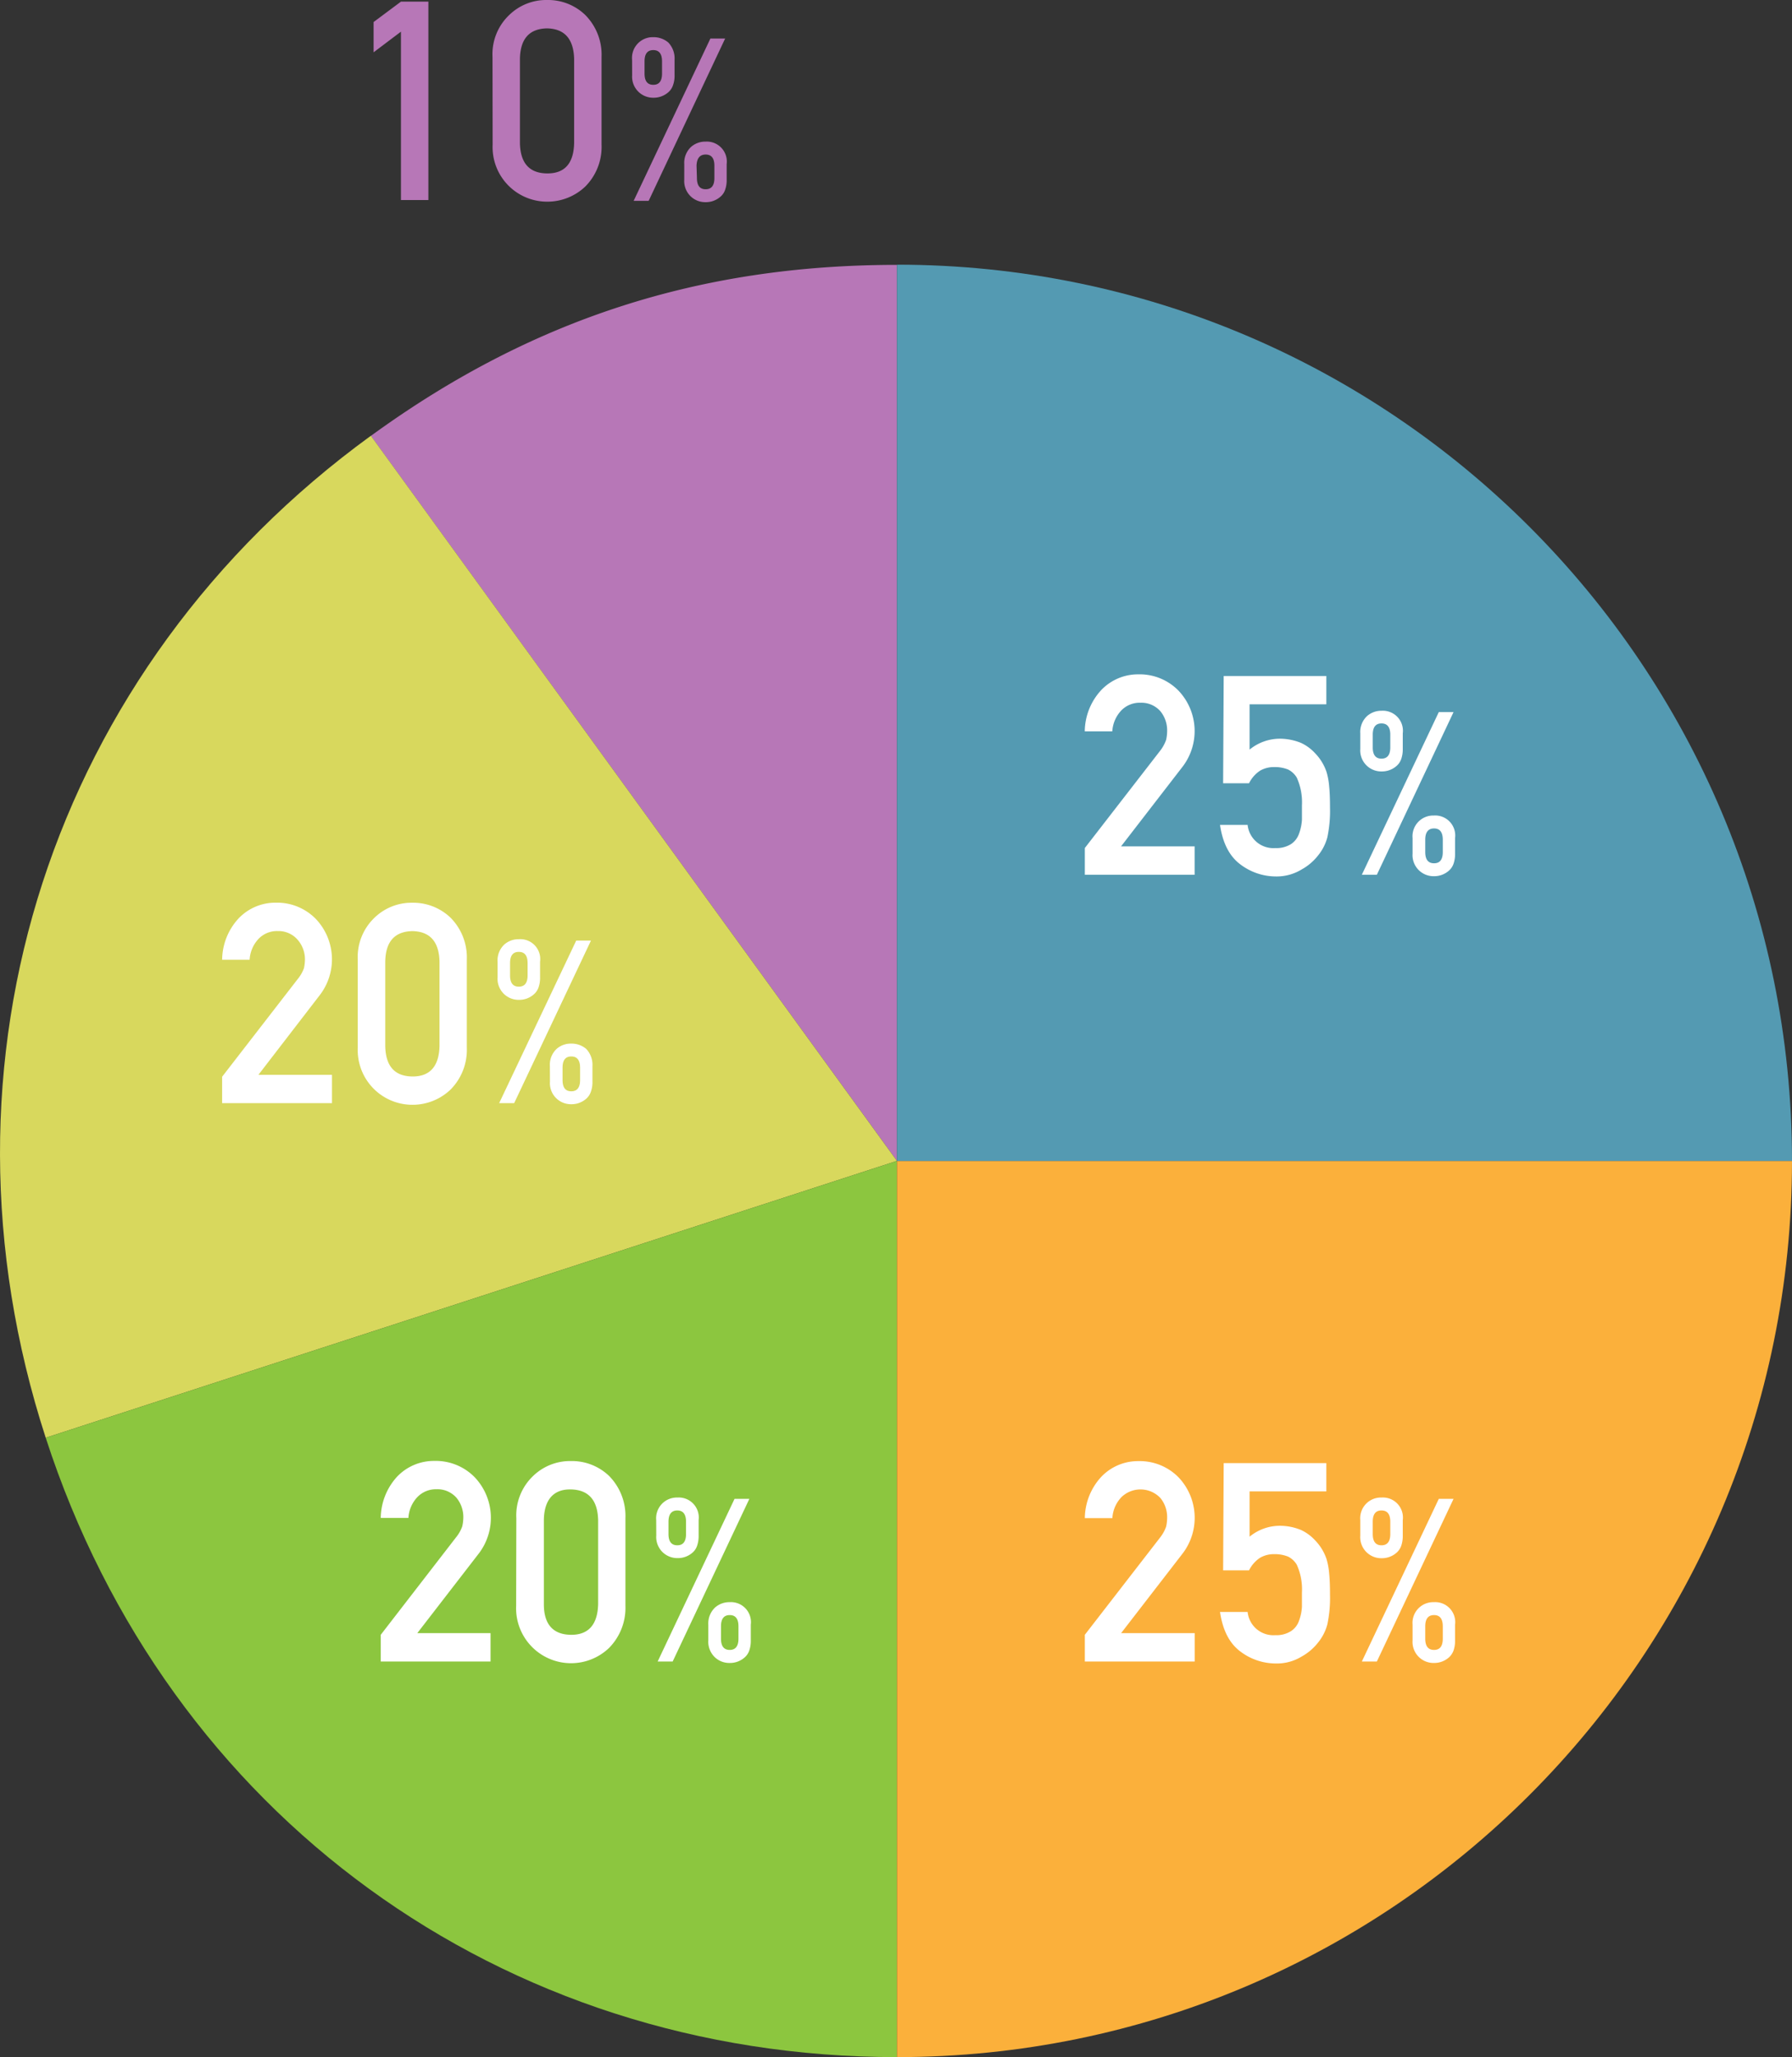
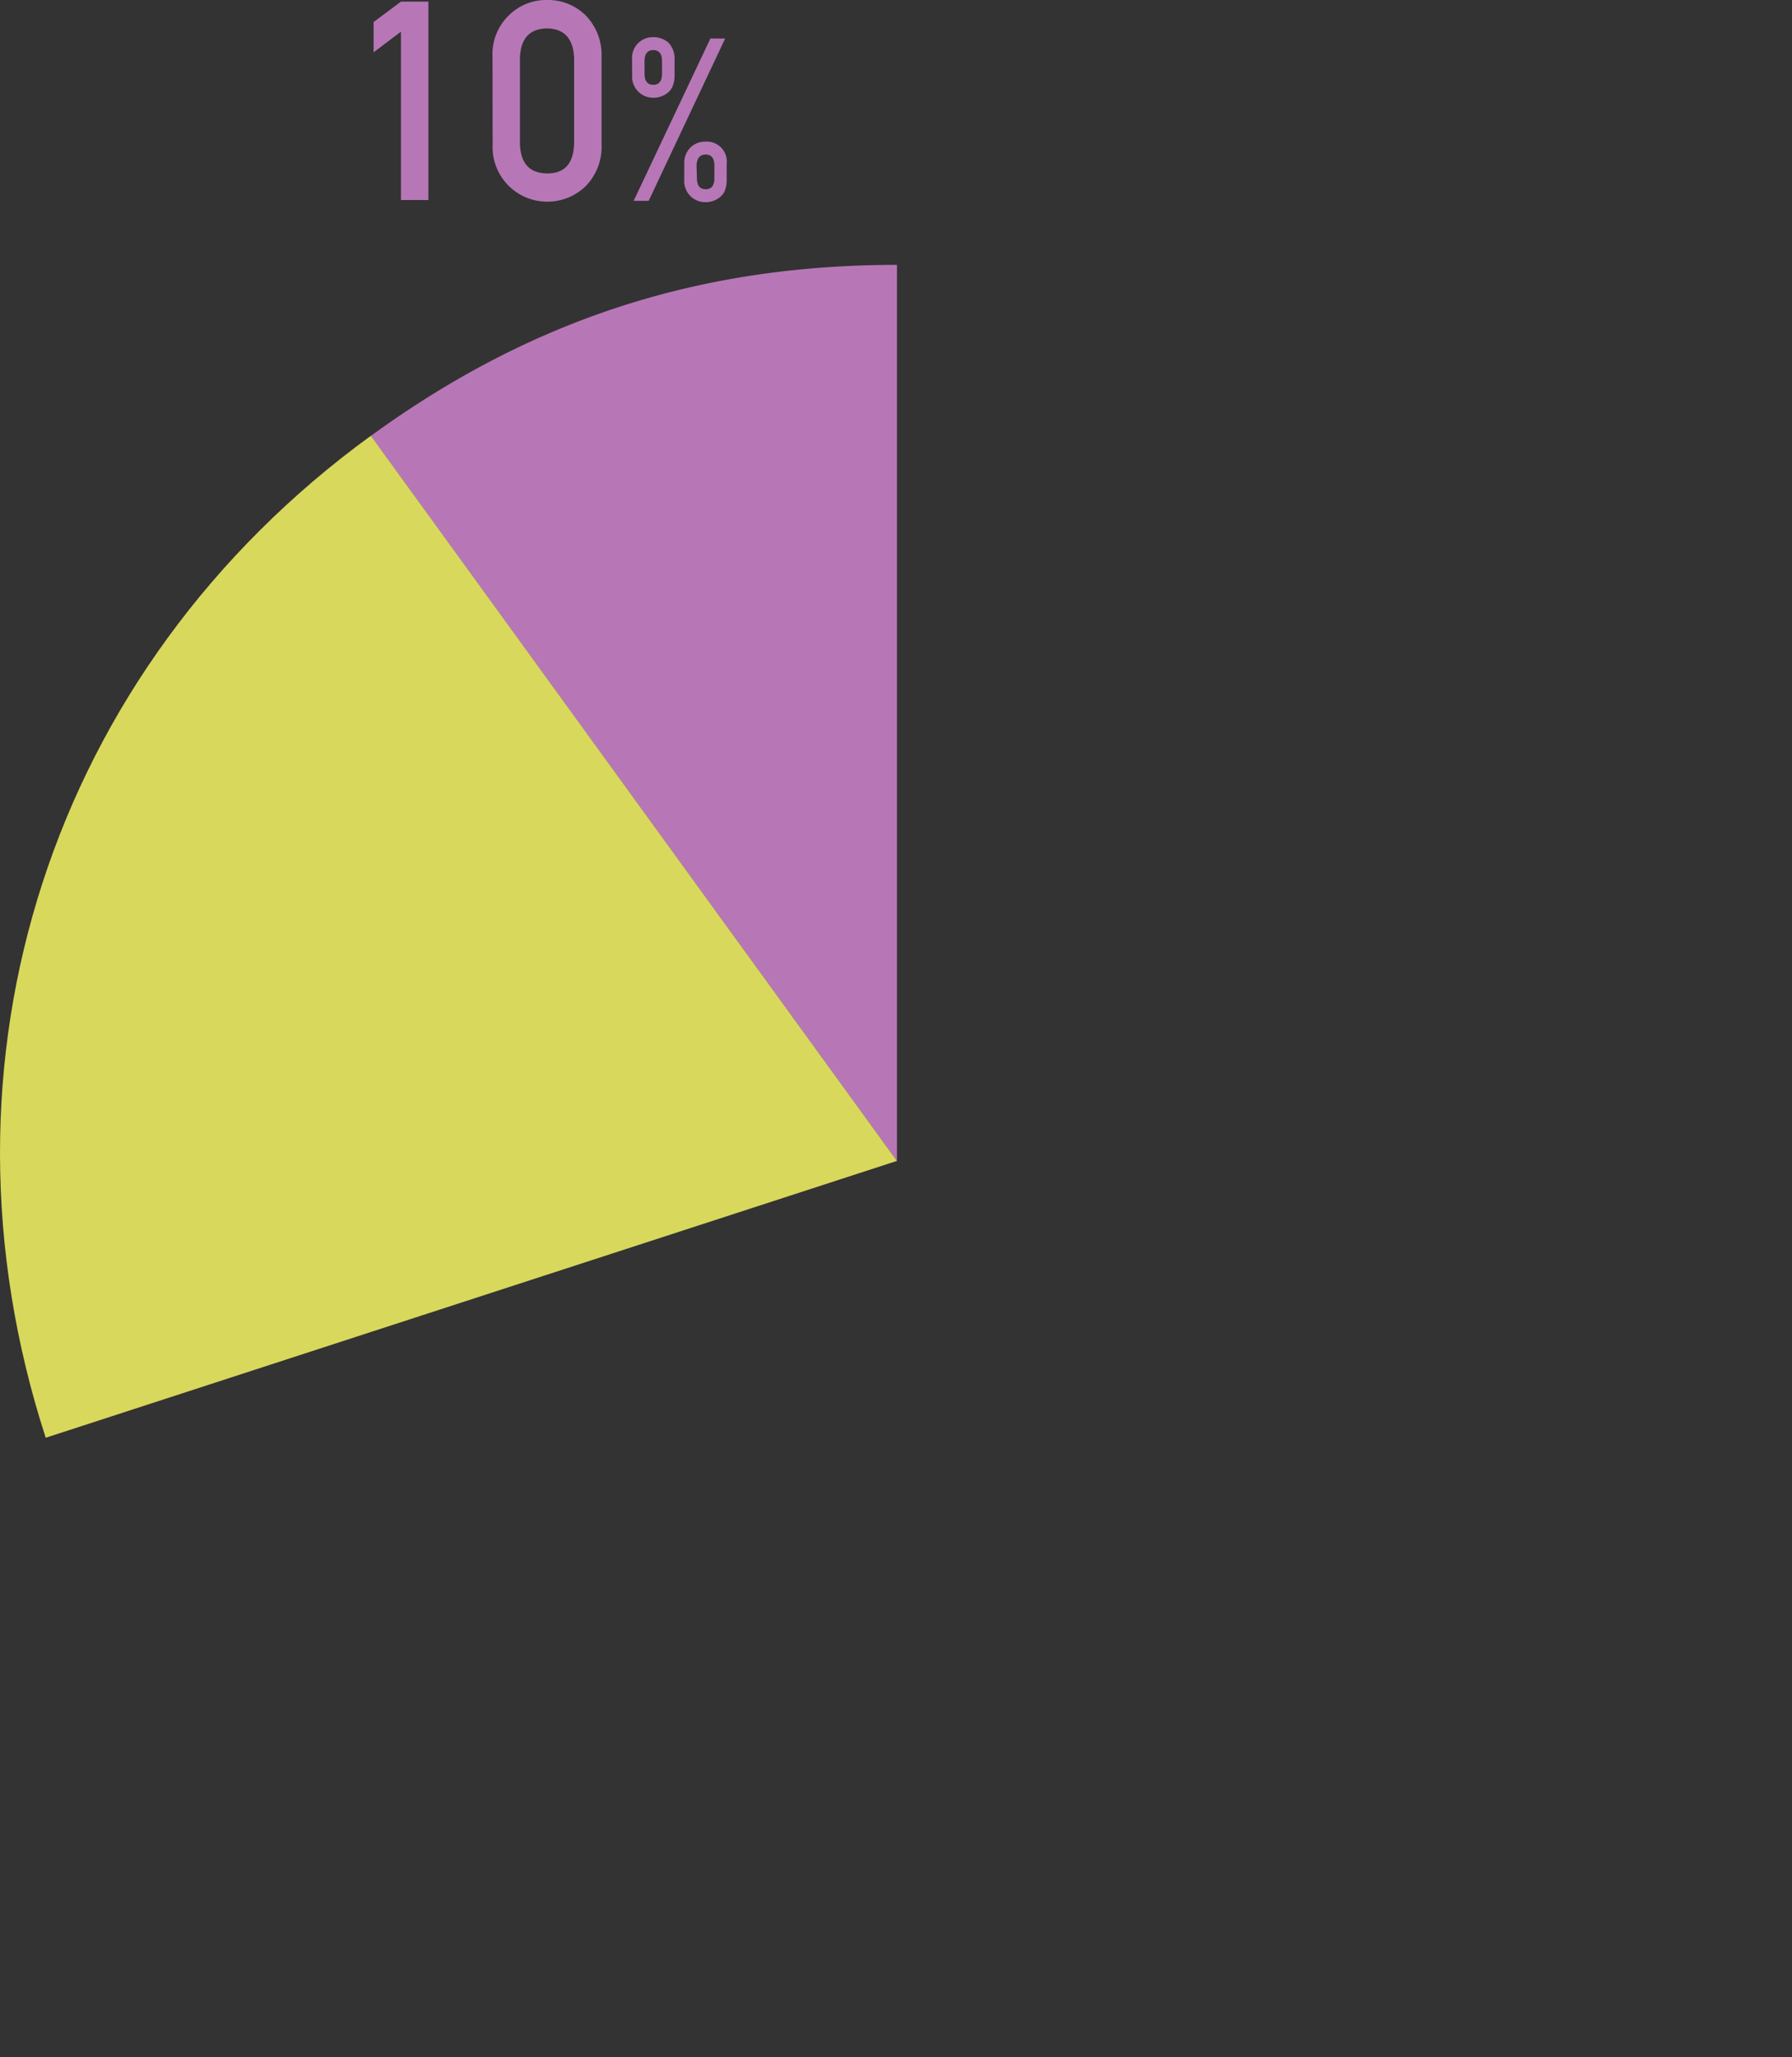
<svg xmlns="http://www.w3.org/2000/svg" width="283" height="324.79">
  <rect width="100%" height="100%" fill="#333333" stroke="none" />
  <defs>
    <style>.cls-1{fill:#b777b7}.cls-6{fill:#fff}</style>
  </defs>
  <g id="レイヤー_2" data-name="レイヤー 2">
    <g id="design">
      <path class="cls-1" d="M63.32 5 59 8.26V3.48L63.32.26h4.33v31.32h-4.33zM77.78 9a8.53 8.53 0 0 1 2.68-6.67A8.37 8.37 0 0 1 86.38 0a8.47 8.47 0 0 1 6 2.32A8.9 8.9 0 0 1 95 9v13.82a8.87 8.87 0 0 1-2.6 6.66 8.68 8.68 0 0 1-6 2.36 8.61 8.61 0 0 1-8.6-9zm12.89.28q-.14-4.72-4.29-4.8-4.18.08-4.27 4.8v13.3q.09 4.75 4.27 4.8t4.29-4.8zM99.82 9.42a3.27 3.27 0 0 1 3.36-3.55 3.59 3.59 0 0 1 2.35.83 3.63 3.63 0 0 1 1 2.72v2.46a4.33 4.33 0 0 1-.25 1.58 2.5 2.5 0 0 1-.74 1.11 3.51 3.51 0 0 1-2.35.86 3.32 3.32 0 0 1-3.36-3.55zm12.37-3.34h2.33l-12.08 25.63h-2.37zm-10.4 5.54q0 1.77 1.38 1.77t1.38-1.77V9.68q0-1.77-1.38-1.77t-1.38 1.77zm6.27 14.29a3.45 3.45 0 0 1 1.08-2.72 3.39 3.39 0 0 1 2.28-.83 3.16 3.16 0 0 1 3.34 3.55v2.46a4.57 4.57 0 0 1-.24 1.58 2.44 2.44 0 0 1-.75 1.11 3.48 3.48 0 0 1-2.35.86 3.32 3.32 0 0 1-2.28-.86 3.35 3.35 0 0 1-1.08-2.69zm2 2.2q0 1.77 1.38 1.77t1.38-1.77v-1.94q0-1.77-1.38-1.77T110 26.17zM141.65 183.29 58.57 68.82c25.26-18.38 51.86-27 83.08-27z" />
      <path d="M141.65 183.29 7.22 227c-19.29-59.46.83-121.46 51.35-158.2z" style="fill:#d8d85d" />
-       <path d="M141.65 183.29v141.5C79.2 324.79 26.52 286.48 7.22 227z" style="fill:#8cc63f" />
-       <path d="M141.65 183.29H283c0 78.15-63.28 141.5-141.35 141.5z" style="fill:#fbb03b" />
-       <path d="M141.65 183.29V41.79c78.07 0 141.35 63.35 141.35 141.5H141.65z" style="fill:#549ab2" />
-       <path class="cls-6" d="m171.32 133.89 11.89-15.35a6.16 6.16 0 0 0 .95-1.73 6.64 6.64 0 0 0 .16-1.42 4.77 4.77 0 0 0-1.06-3.09 4 4 0 0 0-3.14-1.35 4.05 4.05 0 0 0-3 1.18 5.23 5.23 0 0 0-1.46 3.34h-4.35a9.73 9.73 0 0 1 2.55-6.46 8 8 0 0 1 5.91-2.54 8.56 8.56 0 0 1 6.36 2.59 9.27 9.27 0 0 1 .69 11.91l-9.78 12.66h11.62v4.48h-17.34zM193.25 106.73h16.21v4.47h-12.12v7.15a7.59 7.59 0 0 1 4.87-1.72 9 9 0 0 1 3.22.65 7 7 0 0 1 2.24 1.63 7.78 7.78 0 0 1 1.83 3 11.2 11.2 0 0 1 .41 2.26c.09.91.13 2 .13 3.34a20 20 0 0 1-.42 4.69 7.61 7.61 0 0 1-1.46 2.86 8.5 8.5 0 0 1-2.61 2.22 7.56 7.56 0 0 1-4 1.1 9.33 9.33 0 0 1-5.65-1.89c-1.74-1.29-2.81-3.38-3.23-6.25h4.36a4.09 4.09 0 0 0 4.37 3.66 4.35 4.35 0 0 0 2.5-.64 3.26 3.26 0 0 0 1.25-1.64 7.75 7.75 0 0 0 .46-2.2v-2.27a9.47 9.47 0 0 0-.82-4.38 3.35 3.35 0 0 0-1.36-1.27 5.66 5.66 0 0 0-2.24-.39 4.34 4.34 0 0 0-2.18.56 5.07 5.07 0 0 0-1.76 2h-4.09zM214.82 115.78a3.44 3.44 0 0 1 1.08-2.73 3.4 3.4 0 0 1 2.29-.83 3.16 3.16 0 0 1 3.34 3.56v2.46a4.63 4.63 0 0 1-.24 1.59 2.52 2.52 0 0 1-.75 1.11 3.49 3.49 0 0 1-2.35.86 3.32 3.32 0 0 1-3.37-3.55zm12.4-3.35h2.33l-12.11 25.68h-2.37zM216.79 118c0 1.19.46 1.78 1.38 1.78s1.39-.59 1.39-1.78v-2c0-1.18-.46-1.78-1.39-1.78s-1.38.6-1.38 1.78zm6.29 14.32a3.27 3.27 0 0 1 3.36-3.56 3.16 3.16 0 0 1 3.35 3.56v2.46a4.63 4.63 0 0 1-.24 1.59 2.6 2.6 0 0 1-.75 1.11 3.52 3.52 0 0 1-2.36.86 3.32 3.32 0 0 1-3.36-3.56zm2 2.2c0 1.19.46 1.78 1.39 1.78s1.38-.59 1.38-1.78v-1.94c0-1.18-.46-1.78-1.38-1.78s-1.39.6-1.39 1.78zM171.32 258.11l11.89-15.36a6 6 0 0 0 .95-1.72 6.64 6.64 0 0 0 .16-1.42 4.77 4.77 0 0 0-1.06-3.09 4.33 4.33 0 0 0-6.13-.17 5.21 5.21 0 0 0-1.46 3.34h-4.35a9.78 9.78 0 0 1 2.55-6.47 8 8 0 0 1 5.91-2.53 8.59 8.59 0 0 1 6.36 2.58 9.29 9.29 0 0 1 .69 11.92l-9.78 12.66h11.62v4.48h-17.35zM193.25 231h16.21v4.47h-12.12v7.15a7.53 7.53 0 0 1 4.87-1.72 8.8 8.8 0 0 1 3.22.65 7 7 0 0 1 2.24 1.63 7.78 7.78 0 0 1 1.83 3 11.2 11.2 0 0 1 .41 2.26c.09.9.13 2 .13 3.33a20.05 20.05 0 0 1-.42 4.7 7.69 7.69 0 0 1-1.46 2.86 8.5 8.5 0 0 1-2.61 2.22 7.46 7.46 0 0 1-4 1.09 9.31 9.31 0 0 1-5.65-1.88c-1.74-1.29-2.81-3.38-3.23-6.26h4.36a4.09 4.09 0 0 0 4.37 3.67 4.28 4.28 0 0 0 2.5-.65 3.18 3.18 0 0 0 1.25-1.64 7.61 7.61 0 0 0 .46-2.2v-2.26a9.44 9.44 0 0 0-.82-4.38 3.35 3.35 0 0 0-1.36-1.27 5.66 5.66 0 0 0-2.24-.39 4.34 4.34 0 0 0-2.18.56 5.07 5.07 0 0 0-1.76 2h-4.09zM214.82 240a3.27 3.27 0 0 1 3.37-3.56 3.16 3.16 0 0 1 3.34 3.56v2.46a4.67 4.67 0 0 1-.24 1.59 2.58 2.58 0 0 1-.75 1.11 3.49 3.49 0 0 1-2.35.86 3.32 3.32 0 0 1-3.37-3.56zm12.4-3.35h2.33l-12.11 25.68h-2.37zm-10.43 5.55c0 1.19.46 1.78 1.38 1.78s1.39-.59 1.39-1.78v-1.94c0-1.18-.46-1.78-1.39-1.78s-1.38.6-1.38 1.78zm6.29 14.32a3.27 3.27 0 0 1 3.36-3.56 3.16 3.16 0 0 1 3.35 3.56V259a4.67 4.67 0 0 1-.24 1.59 2.73 2.73 0 0 1-.75 1.11 3.52 3.52 0 0 1-2.36.86 3.32 3.32 0 0 1-3.36-3.56zm2 2.2c0 1.18.46 1.78 1.39 1.78s1.38-.6 1.38-1.78v-1.94c0-1.19-.46-1.78-1.38-1.78s-1.39.59-1.39 1.78zM60.13 258.11 72 242.75a5.93 5.93 0 0 0 1-1.75 6.69 6.69 0 0 0 .17-1.42 4.78 4.78 0 0 0-1.07-3.09 4 4 0 0 0-3.14-1.36 4.09 4.09 0 0 0-3 1.19 5.21 5.21 0 0 0-1.46 3.34h-4.37a9.82 9.82 0 0 1 2.54-6.47 8 8 0 0 1 5.91-2.53 8.59 8.59 0 0 1 6.42 2.61 9.3 9.3 0 0 1 .68 11.92l-9.78 12.66h11.57v4.48H60.13zM81.54 239.69a8.59 8.59 0 0 1 2.69-6.69 8.39 8.39 0 0 1 5.93-2.32 8.48 8.48 0 0 1 6 2.32 9 9 0 0 1 2.61 6.7v13.84a9 9 0 0 1-2.61 6.67 8.68 8.68 0 0 1-14.65-6.66zm12.92.28c-.09-3.14-1.52-4.75-4.3-4.81s-4.22 1.67-4.27 4.81v13.33c0 3.18 1.48 4.78 4.27 4.81s4.21-1.63 4.3-4.81zM103.63 240a3.27 3.27 0 0 1 3.36-3.56 3.16 3.16 0 0 1 3.34 3.56v2.46a4.67 4.67 0 0 1-.24 1.59 2.49 2.49 0 0 1-.75 1.11 3.48 3.48 0 0 1-2.34.84 3.32 3.32 0 0 1-3.36-3.56zm12.37-3.35h2.34l-12.11 25.68h-2.37zm-10.43 5.55c0 1.19.47 1.78 1.39 1.78s1.38-.59 1.38-1.78v-1.94c0-1.18-.46-1.78-1.38-1.78s-1.39.6-1.39 1.78zm6.29 14.32a3.46 3.46 0 0 1 1.08-2.73 3.4 3.4 0 0 1 2.29-.83 3.16 3.16 0 0 1 3.34 3.56V259a4.67 4.67 0 0 1-.24 1.59 2.55 2.55 0 0 1-.75 1.11 3.49 3.49 0 0 1-2.35.86 3.33 3.33 0 0 1-2.29-.86 3.38 3.38 0 0 1-1.08-2.7zm2 2.2c0 1.18.46 1.78 1.38 1.78s1.38-.6 1.38-1.78v-1.94c0-1.19-.46-1.78-1.38-1.78s-1.38.59-1.38 1.78zM35.08 170 47 154.6a6 6 0 0 0 1-1.73 6.58 6.58 0 0 0 .16-1.42 4.72 4.72 0 0 0-1.16-3.08 4 4 0 0 0-3.12-1.37 4.05 4.05 0 0 0-3 1.18 5.26 5.26 0 0 0-1.46 3.35h-4.34a9.74 9.74 0 0 1 2.55-6.47 8 8 0 0 1 5.91-2.54 8.56 8.56 0 0 1 6.36 2.59 9.27 9.27 0 0 1 .69 11.89l-9.78 12.7h11.62v4.47H35.08zM56.5 151.54a8.58 8.58 0 0 1 2.69-6.69 8.4 8.4 0 0 1 5.93-2.32 8.52 8.52 0 0 1 6 2.33 8.9 8.9 0 0 1 2.6 6.69v13.84a8.89 8.89 0 0 1-2.6 6.67 8.69 8.69 0 0 1-6 2.37 8.63 8.63 0 0 1-8.62-9zm12.91.28q-.12-4.73-4.29-4.81c-2.8.06-4.22 1.66-4.28 4.81v13.33c.06 3.17 1.48 4.78 4.28 4.81s4.21-1.64 4.29-4.81zM78.58 151.84a3.42 3.42 0 0 1 1.08-2.73 3.38 3.38 0 0 1 2.28-.82 3.14 3.14 0 0 1 3.35 3.55v2.47a4.57 4.57 0 0 1-.24 1.58 2.6 2.6 0 0 1-.75 1.11 3.47 3.47 0 0 1-2.36.86 3.32 3.32 0 0 1-3.36-3.55zM91 148.5h2.33L81.2 174.17h-2.37zM80.55 154c0 1.19.46 1.78 1.38 1.78s1.39-.59 1.39-1.78v-1.93c0-1.19-.46-1.78-1.39-1.78s-1.38.59-1.38 1.78zm6.29 14.32a3.42 3.42 0 0 1 1.08-2.73 3.38 3.38 0 0 1 2.28-.82 3.59 3.59 0 0 1 2.36.82 3.63 3.63 0 0 1 1 2.73v2.47a4.33 4.33 0 0 1-.25 1.58 2.5 2.5 0 0 1-.74 1.11 3.47 3.47 0 0 1-2.36.86 3.32 3.32 0 0 1-3.36-3.55zm2 2.2c0 1.19.46 1.78 1.38 1.78s1.39-.59 1.39-1.78v-1.94c0-1.18-.46-1.78-1.39-1.78s-1.38.6-1.38 1.78z" />
    </g>
  </g>
</svg>